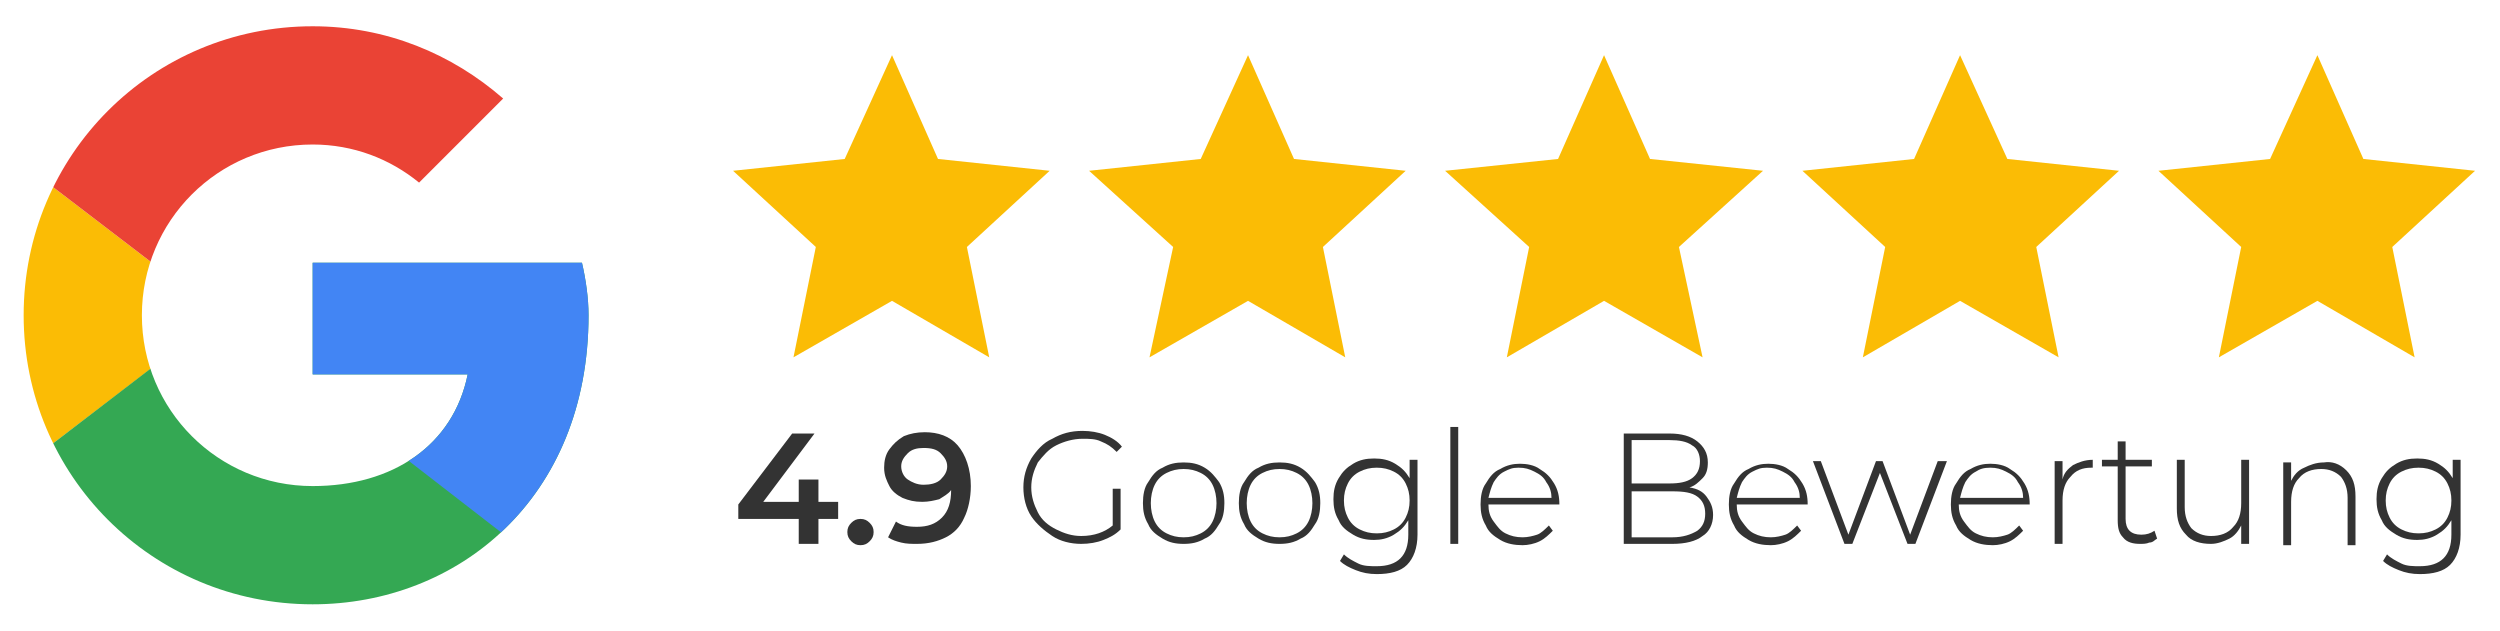
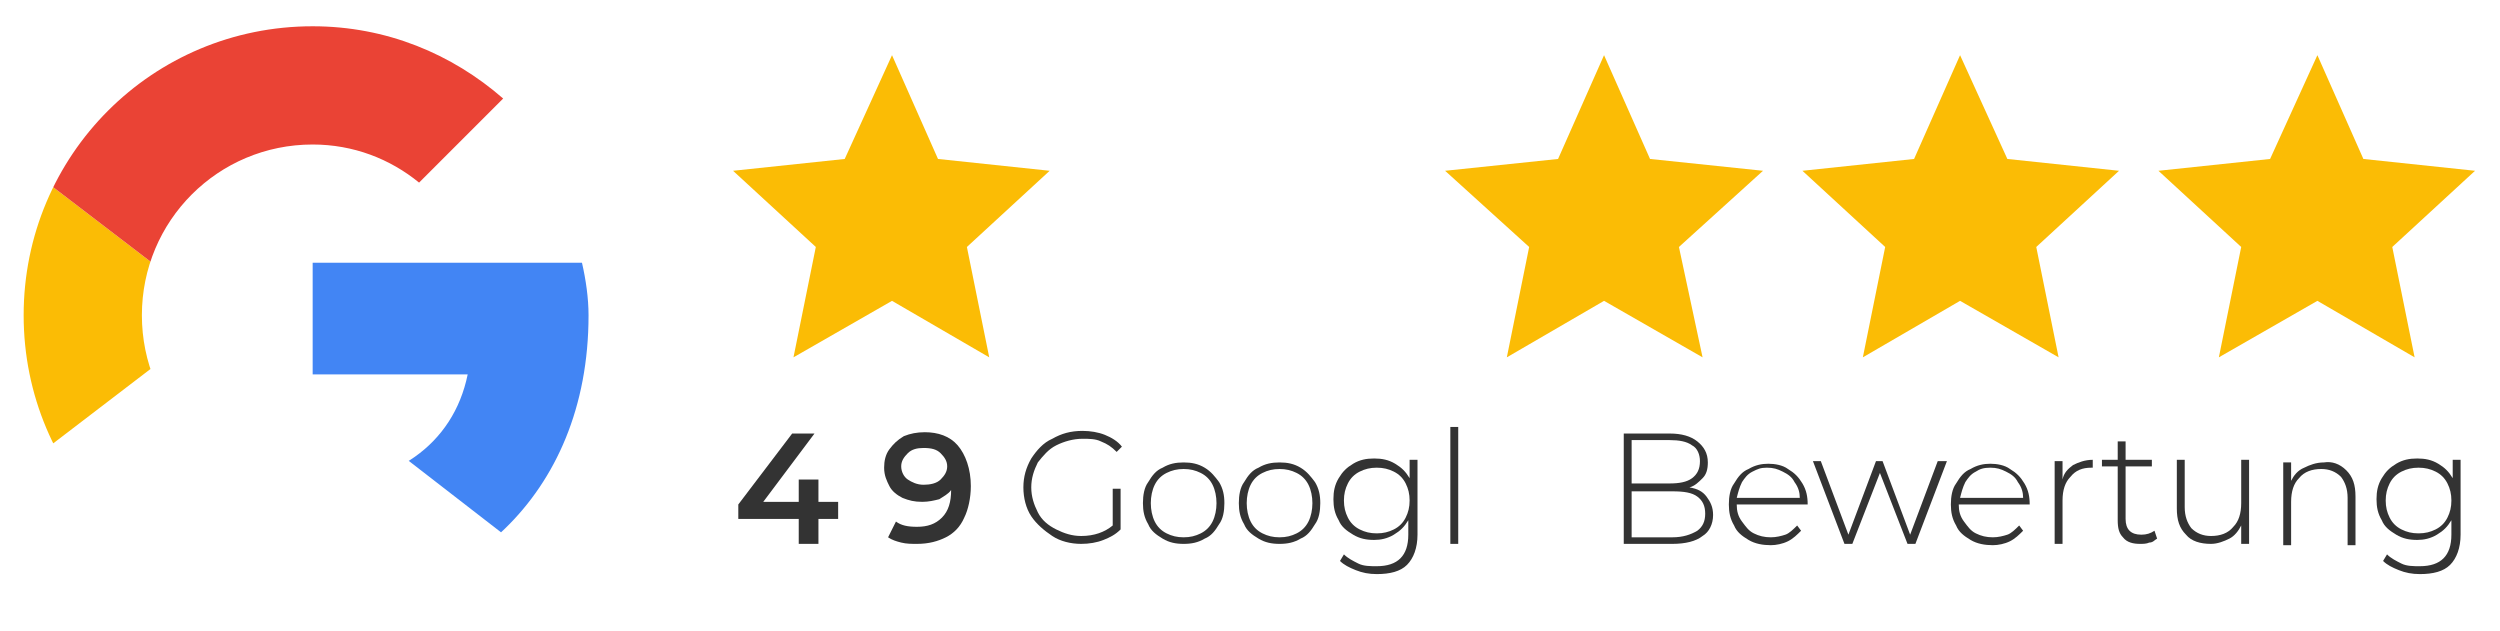
<svg xmlns="http://www.w3.org/2000/svg" id="a" viewBox="0 0 190.3 48">
  <defs>
    <style>.f{fill:none;}.g{fill:#fbbc05;}.h{fill:#ea4335;}.i{fill:#333;}.j{fill:#4285f4;}.k{fill:#34a853;}.l{clip-path:url(#c);}.m{clip-path:url(#b);}.n{clip-path:url(#e);}.o{clip-path:url(#d);}</style>
    <clipPath id="b">
      <path class="f" d="M44.3,20H23.8v8.5h11.8c-1.1,5.4-5.7,8.5-11.8,8.5-7.2,0-13-5.8-13-13s5.8-13,13-13c3.1,0,5.9,1.1,8.1,2.9l6.4-6.4c-3.9-3.4-8.9-5.5-14.5-5.5C11.6,2,1.8,11.8,1.8,24s9.8,22,22,22c11,0,21-8,21-22,0-1.3-.2-2.7-.5-4Z" />
    </clipPath>
    <clipPath id="c">
      <path class="f" d="M44.3,20H23.8v8.5h11.8c-1.1,5.4-5.7,8.5-11.8,8.5-7.2,0-13-5.8-13-13s5.8-13,13-13c3.1,0,5.9,1.1,8.1,2.9l6.4-6.4c-3.9-3.4-8.9-5.5-14.5-5.5C11.6,2,1.8,11.8,1.8,24s9.8,22,22,22c11,0,21-8,21-22,0-1.3-.2-2.7-.5-4Z" />
    </clipPath>
    <clipPath id="d">
-       <path class="f" d="M44.3,20H23.8v8.5h11.8c-1.1,5.4-5.7,8.5-11.8,8.5-7.2,0-13-5.8-13-13s5.8-13,13-13c3.1,0,5.9,1.1,8.1,2.9l6.4-6.4c-3.9-3.4-8.9-5.5-14.5-5.5C11.6,2,1.8,11.8,1.8,24s9.8,22,22,22c11,0,21-8,21-22,0-1.3-.2-2.7-.5-4Z" />
-     </clipPath>
+       </clipPath>
    <clipPath id="e">
      <path class="f" d="M44.3,20H23.8v8.5h11.8c-1.1,5.4-5.7,8.5-11.8,8.5-7.2,0-13-5.8-13-13s5.8-13,13-13c3.1,0,5.9,1.1,8.1,2.9l6.4-6.4c-3.9-3.4-8.9-5.5-14.5-5.5C11.6,2,1.8,11.8,1.8,24s9.8,22,22,22c11,0,21-8,21-22,0-1.3-.2-2.7-.5-4Z" />
    </clipPath>
  </defs>
  <g>
    <g class="m">
      <path class="g" d="M-.2,37V11l17,13L-.2,37Z" />
    </g>
    <g class="l">
      <path class="h" d="M-.2,11l17,13,7-6.1,24-3.9V0H-.2V11Z" />
    </g>
    <g class="o">
      <path class="k" d="M-.2,37L29.8,14l7.9,1L47.8,0V48H-.2v-11Z" />
    </g>
    <g class="n">
      <path class="j" d="M47.8,48L16.8,24l-4-3L47.8,11V48Z" />
    </g>
  </g>
  <g>
    <polygon class="g" points="67.9 4.2 71.4 12.1 79.9 13 73.6 18.8 75.3 27.2 67.9 22.9 60.4 27.2 62.1 18.8 55.8 13 64.3 12.1 67.9 4.2" />
-     <polygon class="g" points="95 4.2 98.5 12.1 107 13 100.7 18.8 102.4 27.2 95 22.9 87.5 27.2 89.3 18.8 82.9 13 91.4 12.1 95 4.2" />
    <polygon class="g" points="122.1 4.2 125.6 12.1 134.2 13 127.8 18.8 129.6 27.2 122.1 22.9 114.7 27.2 116.4 18.8 110 13 118.6 12.1 122.1 4.2" />
    <polygon class="g" points="149.2 4.2 152.8 12.1 161.3 13 155 18.8 156.7 27.2 149.2 22.9 141.8 27.2 143.5 18.8 137.2 13 145.7 12.1 149.2 4.2" />
    <polygon class="g" points="176.4 4.2 179.9 12.1 188.4 13 182.1 18.8 183.8 27.2 176.4 22.9 168.9 27.2 170.6 18.8 164.3 13 172.8 12.1 176.4 4.2" />
    <g>
      <path class="i" d="M63.8,39.5h-1.5v1.9h-1.5v-1.9h-4.6v-1.1l4.1-5.4h1.7l-3.9,5.2h2.7v-1.7h1.5v1.7h1.5v1.3Z" />
-       <path class="i" d="M64.8,41.2c-.2-.2-.3-.4-.3-.7s.1-.5,.3-.7c.2-.2,.4-.3,.7-.3s.5,.1,.7,.3,.3,.4,.3,.7-.1,.5-.3,.7c-.2,.2-.4,.3-.7,.3s-.5-.1-.7-.3Z" />
      <path class="i" d="M72.9,33.9c.6,.7,1,1.8,1,3.1,0,.9-.2,1.8-.5,2.4-.3,.7-.8,1.2-1.4,1.5s-1.3,.5-2.2,.5c-.4,0-.8,0-1.2-.1-.4-.1-.7-.2-1-.4l.6-1.2c.4,.3,.9,.4,1.6,.4,.8,0,1.4-.2,1.9-.7s.7-1.2,.7-2.1h0c-.2,.3-.6,.5-.9,.7-.4,.1-.8,.2-1.3,.2-.6,0-1-.1-1.5-.3-.4-.2-.8-.5-1-.9s-.4-.8-.4-1.4c0-.5,.1-1,.4-1.4s.6-.7,1.1-1c.5-.2,1-.3,1.6-.3,1,0,1.9,.3,2.5,1Zm-1.3,2.6c.3-.3,.5-.6,.5-1s-.2-.7-.5-1-.7-.4-1.3-.4c-.5,0-.9,.1-1.2,.4-.3,.3-.5,.6-.5,1s.2,.8,.5,1,.7,.4,1.2,.4,1-.1,1.3-.4Z" />
      <path class="i" d="M84.7,37.2h.6v3.1c-.4,.4-.8,.6-1.3,.8s-1.1,.3-1.7,.3c-.8,0-1.6-.2-2.2-.6s-1.2-.9-1.6-1.5-.6-1.4-.6-2.2,.2-1.5,.6-2.2c.4-.6,.9-1.2,1.6-1.5,.7-.4,1.4-.6,2.3-.6,.6,0,1.2,.1,1.7,.3s1,.5,1.3,.9l-.4,.4c-.4-.4-.7-.6-1.2-.8-.4-.2-.9-.2-1.4-.2-.7,0-1.4,.2-2,.5s-1,.8-1.4,1.3c-.3,.6-.5,1.2-.5,1.9s.2,1.3,.5,1.9c.3,.6,.8,1,1.4,1.3s1.2,.5,1.9,.5c1,0,1.8-.3,2.4-.8v-2.8Z" />
      <path class="i" d="M88.5,41c-.5-.3-.9-.6-1.1-1.1-.3-.5-.4-1-.4-1.6s.1-1.2,.4-1.6c.3-.5,.6-.9,1.1-1.1,.5-.3,1-.4,1.6-.4s1.1,.1,1.6,.4c.5,.3,.8,.7,1.1,1.1,.3,.5,.4,1,.4,1.6s-.1,1.2-.4,1.6c-.3,.5-.6,.9-1.1,1.1-.5,.3-1,.4-1.6,.4s-1.1-.1-1.6-.4Zm2.9-.4c.4-.2,.7-.5,.9-.9,.2-.4,.3-.9,.3-1.4s-.1-1-.3-1.4c-.2-.4-.5-.7-.9-.9s-.8-.3-1.3-.3-.9,.1-1.3,.3-.7,.5-.9,.9c-.2,.4-.3,.9-.3,1.4s.1,1,.3,1.4c.2,.4,.5,.7,.9,.9s.8,.3,1.3,.3c.5,0,.9-.1,1.3-.3Z" />
      <path class="i" d="M95.8,41c-.5-.3-.9-.6-1.1-1.1-.3-.5-.4-1-.4-1.6s.1-1.2,.4-1.6c.3-.5,.6-.9,1.1-1.1,.5-.3,1-.4,1.6-.4s1.1,.1,1.6,.4c.5,.3,.8,.7,1.1,1.1,.3,.5,.4,1,.4,1.6s-.1,1.2-.4,1.6c-.3,.5-.6,.9-1.1,1.1-.5,.3-1,.4-1.6,.4s-1.1-.1-1.6-.4Zm2.9-.4c.4-.2,.7-.5,.9-.9,.2-.4,.3-.9,.3-1.4s-.1-1-.3-1.4c-.2-.4-.5-.7-.9-.9s-.8-.3-1.3-.3-.9,.1-1.3,.3-.7,.5-.9,.9c-.2,.4-.3,.9-.3,1.4s.1,1,.3,1.4c.2,.4,.5,.7,.9,.9s.8,.3,1.3,.3c.5,0,.9-.1,1.3-.3Z" />
      <path class="i" d="M107.9,35.1v5.6c0,1-.3,1.8-.8,2.3s-1.3,.7-2.3,.7c-.6,0-1.1-.1-1.6-.3s-.9-.4-1.2-.7l.3-.5c.3,.3,.7,.5,1.1,.7s.9,.2,1.4,.2c.8,0,1.4-.2,1.8-.6,.4-.4,.6-1,.6-1.8v-1.1c-.3,.5-.6,.8-1.1,1.1s-1,.4-1.5,.4c-.6,0-1.1-.1-1.6-.4-.5-.3-.9-.6-1.1-1.1-.3-.5-.4-1-.4-1.6s.1-1.1,.4-1.6,.6-.8,1.1-1.1,1-.4,1.6-.4,1.1,.1,1.6,.4,.8,.6,1.1,1.1v-1.4h.6v.1Zm-1.8,5.2c.4-.2,.7-.5,.9-.9,.2-.4,.3-.8,.3-1.3s-.1-.9-.3-1.3c-.2-.4-.5-.7-.9-.9s-.8-.3-1.3-.3-.9,.1-1.3,.3-.7,.5-.9,.9c-.2,.4-.3,.8-.3,1.3s.1,.9,.3,1.3c.2,.4,.5,.7,.9,.9s.8,.3,1.3,.3,.9-.1,1.3-.3Z" />
      <path class="i" d="M110.4,32.5h.6v8.9h-.6v-8.9Z" />
-       <path class="i" d="M118.7,38.4h-5.4c0,.5,.1,.9,.4,1.3s.5,.7,.9,.9,.8,.3,1.3,.3c.4,0,.8-.1,1.1-.2s.6-.4,.9-.7l.3,.4c-.3,.3-.6,.6-1,.8s-.9,.3-1.3,.3c-.6,0-1.2-.1-1.7-.4-.5-.3-.9-.6-1.1-1.1-.3-.5-.4-1-.4-1.6s.1-1.2,.4-1.6c.3-.5,.6-.9,1.1-1.1,.5-.3,1-.4,1.5-.4s1.1,.1,1.5,.4c.5,.3,.8,.6,1.1,1.1,.3,.5,.4,1,.4,1.6h0Zm-4.2-2.5c-.4,.2-.6,.5-.8,.8-.2,.4-.3,.8-.4,1.2h4.8c0-.4-.1-.8-.4-1.2-.2-.4-.5-.6-.9-.8s-.7-.3-1.2-.3-.7,.1-1.1,.3Z" />
      <path class="i" d="M129.9,37.8c.3,.4,.5,.8,.5,1.4,0,.7-.3,1.3-.8,1.6-.5,.4-1.3,.6-2.3,.6h-3.7v-8.4h3.5c.9,0,1.6,.2,2.1,.6s.8,.9,.8,1.6c0,.5-.1,.9-.4,1.2s-.6,.6-1,.7c.6,.1,1,.3,1.3,.7Zm-5.7-4.3v3.3h2.9c.7,0,1.3-.1,1.7-.4,.4-.3,.6-.7,.6-1.3,0-.5-.2-1-.6-1.2-.4-.3-1-.4-1.7-.4h-2.9Zm5,6.9c.4-.3,.6-.7,.6-1.3s-.2-1-.6-1.3c-.4-.3-1-.4-1.9-.4h-3.1v3.5h3.1c.8,0,1.4-.2,1.9-.5Z" />
      <path class="i" d="M137.6,38.4h-5.4c0,.5,.1,.9,.4,1.3s.5,.7,.9,.9,.8,.3,1.3,.3c.4,0,.8-.1,1.1-.2s.6-.4,.9-.7l.3,.4c-.3,.3-.6,.6-1,.8s-.9,.3-1.3,.3c-.6,0-1.2-.1-1.7-.4-.5-.3-.9-.6-1.1-1.1-.3-.5-.4-1-.4-1.6s.1-1.2,.4-1.6c.3-.5,.6-.9,1.1-1.1,.5-.3,1-.4,1.5-.4s1.1,.1,1.5,.4c.5,.3,.8,.6,1.1,1.1s.4,1,.4,1.6h0Zm-4.2-2.5c-.4,.2-.6,.5-.8,.8-.2,.4-.3,.8-.4,1.2h4.8c0-.4-.1-.8-.4-1.2-.2-.4-.5-.6-.9-.8s-.7-.3-1.2-.3-.7,.1-1.1,.3Z" />
      <path class="i" d="M148.2,35.1l-2.4,6.3h-.6l-2.1-5.4-2.1,5.4h-.6l-2.4-6.3h.6l2.1,5.6,2.1-5.6h.5l2.1,5.6,2.1-5.6h.7Z" />
      <path class="i" d="M154.5,38.4h-5.4c0,.5,.1,.9,.4,1.3s.5,.7,.9,.9,.8,.3,1.3,.3c.4,0,.8-.1,1.1-.2s.6-.4,.9-.7l.3,.4c-.3,.3-.6,.6-1,.8s-.9,.3-1.3,.3c-.6,0-1.2-.1-1.7-.4-.5-.3-.9-.6-1.1-1.1-.3-.5-.4-1-.4-1.6s.1-1.2,.4-1.6c.3-.5,.6-.9,1.1-1.1,.5-.3,1-.4,1.5-.4s1.1,.1,1.5,.4c.5,.3,.8,.6,1.1,1.1s.4,1,.4,1.6h0Zm-4.1-2.5c-.4,.2-.6,.5-.8,.8-.2,.4-.3,.8-.4,1.2h4.8c0-.4-.1-.8-.4-1.2-.2-.4-.5-.6-.9-.8s-.7-.3-1.2-.3-.8,.1-1.1,.3Z" />
      <path class="i" d="M157.8,35.4c.4-.2,.9-.4,1.5-.4v.6h-.1c-.7,0-1.2,.2-1.6,.7-.4,.4-.6,1-.6,1.8v3.3h-.6v-6.3h.6v1.4c.1-.5,.4-.8,.8-1.1Z" />
      <path class="i" d="M164.2,41c-.2,.1-.3,.3-.6,.3-.2,.1-.5,.1-.7,.1-.5,0-1-.1-1.3-.5-.3-.3-.4-.7-.4-1.3v-4.1h-1.2v-.5h1.2v-1.4h.6v1.4h2v.5h-2v4c0,.4,.1,.7,.3,.9s.5,.3,.9,.3,.7-.1,1-.3l.2,.6Z" />
      <path class="i" d="M171.2,35.1v6.3h-.6v-1.4c-.2,.4-.5,.8-.9,1s-.9,.4-1.4,.4c-.8,0-1.5-.2-1.9-.7-.5-.5-.7-1.1-.7-2v-3.7h.6v3.6c0,.7,.2,1.2,.5,1.6,.4,.4,.9,.6,1.5,.6,.7,0,1.3-.2,1.7-.7,.4-.4,.6-1,.6-1.8v-3.3h.6v.1Z" />
      <path class="i" d="M178.6,35.8c.5,.5,.7,1.1,.7,2v3.7h-.6v-3.6c0-.7-.2-1.2-.5-1.6-.4-.4-.9-.6-1.5-.6-.7,0-1.3,.2-1.7,.7-.4,.4-.6,1-.6,1.8v3.3h-.6v-6.3h.6v1.4c.2-.4,.5-.8,1-1,.4-.2,.9-.4,1.5-.4,.6-.1,1.2,.1,1.7,.6Z" />
      <path class="i" d="M187.3,35.1v5.6c0,1-.3,1.8-.8,2.3s-1.3,.7-2.3,.7c-.6,0-1.1-.1-1.6-.3s-.9-.4-1.2-.7l.3-.5c.3,.3,.7,.5,1.1,.7,.4,.2,.9,.2,1.4,.2,.8,0,1.4-.2,1.8-.6,.4-.4,.6-1,.6-1.8v-1.1c-.3,.5-.6,.8-1.1,1.1s-1,.4-1.5,.4c-.6,0-1.1-.1-1.6-.4-.5-.3-.9-.6-1.1-1.1-.3-.5-.4-1-.4-1.6s.1-1.1,.4-1.6c.3-.5,.6-.8,1.1-1.1s1-.4,1.6-.4,1.1,.1,1.6,.4,.8,.6,1.1,1.1v-1.4h.6v.1Zm-1.9,5.2c.4-.2,.7-.5,.9-.9s.3-.8,.3-1.3-.1-.9-.3-1.3c-.2-.4-.5-.7-.9-.9s-.8-.3-1.3-.3-.9,.1-1.3,.3c-.4,.2-.7,.5-.9,.9s-.3,.8-.3,1.3,.1,.9,.3,1.3c.2,.4,.5,.7,.9,.9s.8,.3,1.3,.3,.9-.1,1.3-.3Z" />
    </g>
  </g>
</svg>